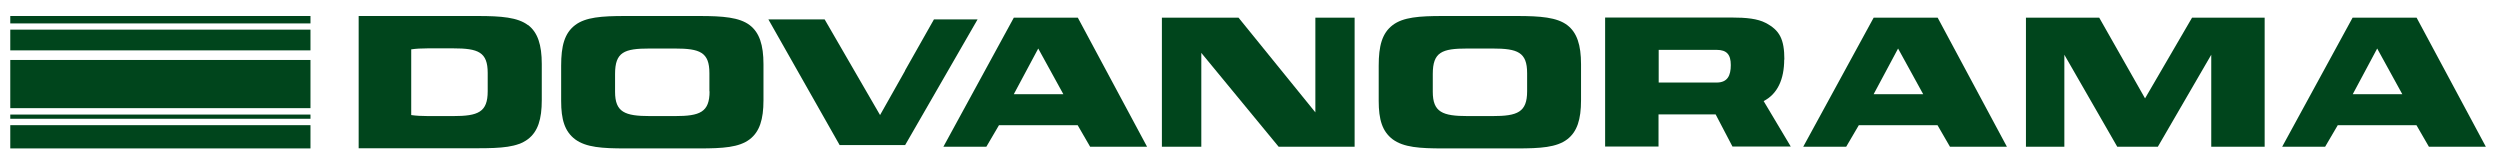
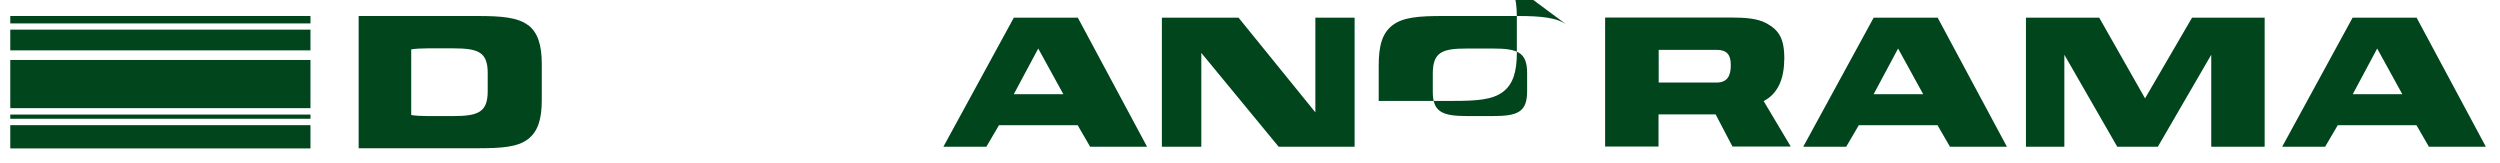
<svg xmlns="http://www.w3.org/2000/svg" id="Layer_1" version="1.1" viewBox="0 0 1484 97">
  <defs>
    <style>
      .st0 {
        fill: #00451c;
      }
    </style>
  </defs>
  <path class="st0" d="M601.8,10.5l-41.8,76.6h25.5l7.5-12.8h46.7l7.4,12.8h33.8l-41.1-76.6h-37.9ZM601.8,55.9l14.5-27.1,14.9,27.1h-29.4Z" />
  <path class="st0" d="M1150.1,10.5h-37.9l-41.8,76.6h25.5l7.5-12.8h46.7l7.4,12.8h33.8l-41.1-76.6ZM1112.2,55.9l14.5-27.1,14.9,27.1h-29.4,0Z" />
  <path class="st0" d="M1434.4,10.5h-37.9l-41.8,76.6h25.5l7.5-12.8h46.7l7.4,12.8h33.8l-41.1-76.6h0ZM1396.6,55.9l14.5-27.1,14.9,27.1h-29.4Z" />
  <polygon class="st0" points="780.8 66.7 735.2 10.5 689.7 10.5 689.7 87.1 713.1 87.1 713.1 31.4 759 87.1 804.1 87.1 804.1 10.5 780.8 10.5 780.8 66.7" />
-   <path class="st0" d="M930.3,14.9c-6.1-4.6-15.8-5.4-29.8-5.4h-44.1c-14,0-23.5.7-29.7,5.4-6.3,4.8-8.3,12.3-8.3,24.1v20.9c0,11.1,2.1,18.1,8.3,22.8,6.5,4.8,16.1,5.4,29.8,5.4h44c13.9,0,23.5-.6,29.8-5.4,5.9-4.5,8.2-11.8,8.2-23.2v-21.4c0-11.4-2.4-18.8-8.2-23.2ZM906.5,54.2c0,12.4-5.7,14.7-20.5,14.7h-14.8c-14.9,0-20.7-2.3-20.7-14.4v-10.6c0-13,5.4-15.1,20.5-15.1h15c14.9,0,20.5,2.2,20.5,14.6v10.9h0Z" />
+   <path class="st0" d="M930.3,14.9c-6.1-4.6-15.8-5.4-29.8-5.4h-44.1c-14,0-23.5.7-29.7,5.4-6.3,4.8-8.3,12.3-8.3,24.1v20.9h44c13.9,0,23.5-.6,29.8-5.4,5.9-4.5,8.2-11.8,8.2-23.2v-21.4c0-11.4-2.4-18.8-8.2-23.2ZM906.5,54.2c0,12.4-5.7,14.7-20.5,14.7h-14.8c-14.9,0-20.7-2.3-20.7-14.4v-10.6c0-13,5.4-15.1,20.5-15.1h15c14.9,0,20.5,2.2,20.5,14.6v10.9h0Z" />
  <polygon class="st0" points="1273.3 58.4 1246.1 10.5 1202.6 10.5 1202.6 87.1 1225.4 87.1 1225.4 32.5 1256.8 87.1 1280.9 87.1 1312.6 32.5 1312.6 87.1 1344.3 87.1 1344.3 10.5 1301.2 10.5 1273.3 58.4" />
  <path class="st0" d="M1059.2,35.4c0-12.3-2.9-17.5-11.1-21.8-4.8-2.5-11.4-3.2-20.3-3.2h-75v76.6h31.7v-19.1h33.9l10,19.1h34.6l-16.1-27c8.2-4.2,12.2-12.9,12.2-24.7h0ZM1019,49h-34.4v-19.4h34.4c6,0,8.4,2.8,8.4,9s-1.9,10.4-8.4,10.4Z" />
-   <polygon class="st0" points="554.4 11.5 537.2 41.9 537.3 41.9 522.4 68.3 507.1 41.9 507.1 41.9 489.5 11.5 456.1 11.5 498.4 86.1 537.3 86.1 580.3 11.5 554.4 11.5" />
-   <path class="st0" d="M445,14.9c-6.1-4.6-15.8-5.4-29.8-5.4h-44.1c-14,0-23.5.7-29.7,5.4-6.3,4.8-8.3,12.3-8.3,24.1v20.9c0,11.1,2.1,18.1,8.3,22.8,6.5,4.8,16.1,5.4,29.8,5.4h44c13.9,0,23.5-.6,29.8-5.4,5.9-4.5,8.2-11.8,8.2-23.2v-21.4c0-11.4-2.4-18.8-8.2-23.2ZM421.2,54.2c0,12.4-5.7,14.7-20.5,14.7h-14.9c-14.9,0-20.7-2.3-20.7-14.4v-10.6c0-13,5.4-15.1,20.5-15.1h15c14.9,0,20.5,2.2,20.5,14.6v10.9h0Z" />
  <path class="st0" d="M313.4,14.9c-6.1-4.6-15.8-5.4-29.8-5.4h-44.1c-.4,0-.7,0-1.1,0h-25.5v78.5h24.8c.6,0,1.3,0,1.9,0h44c13.9,0,23.5-.6,29.8-5.4,5.9-4.5,8.2-11.8,8.2-23.2v-21.4c0-11.4-2.4-18.8-8.2-23.2h0ZM289.5,54.2c0,12.4-5.7,14.7-20.5,14.7h-14.9c-4,0-7.2-.2-10-.6V29.3c2.7-.4,5.9-.6,9.9-.6h15c14.9,0,20.5,2.2,20.5,14.6v10.9h0Z" />
  <g id="PANORAMA_logo">
    <g>
      <rect class="st0" x="6.1" y="9.5" width="178.2" height="4.4" />
      <polygon class="st0" points="6.1 17.8 6.1 29.9 184.3 29.9 184.3 17.8 184.3 17.6 6.1 17.6 6.1 17.8" />
      <polygon class="st0" points="6.1 40.7 6.1 55.5 6.1 64.2 184.3 64.2 184.3 55.5 184.3 40.7 184.3 35.6 6.1 35.6 6.1 40.7" />
      <polygon class="st0" points="6.1 78.6 6.1 85.1 6.1 88.1 184.3 88.1 184.3 85.1 184.3 78.6 184.3 74.3 6.1 74.3 6.1 78.6" />
      <rect class="st0" x="6.1" y="68" width="178.2" height="2.5" />
    </g>
  </g>
</svg>